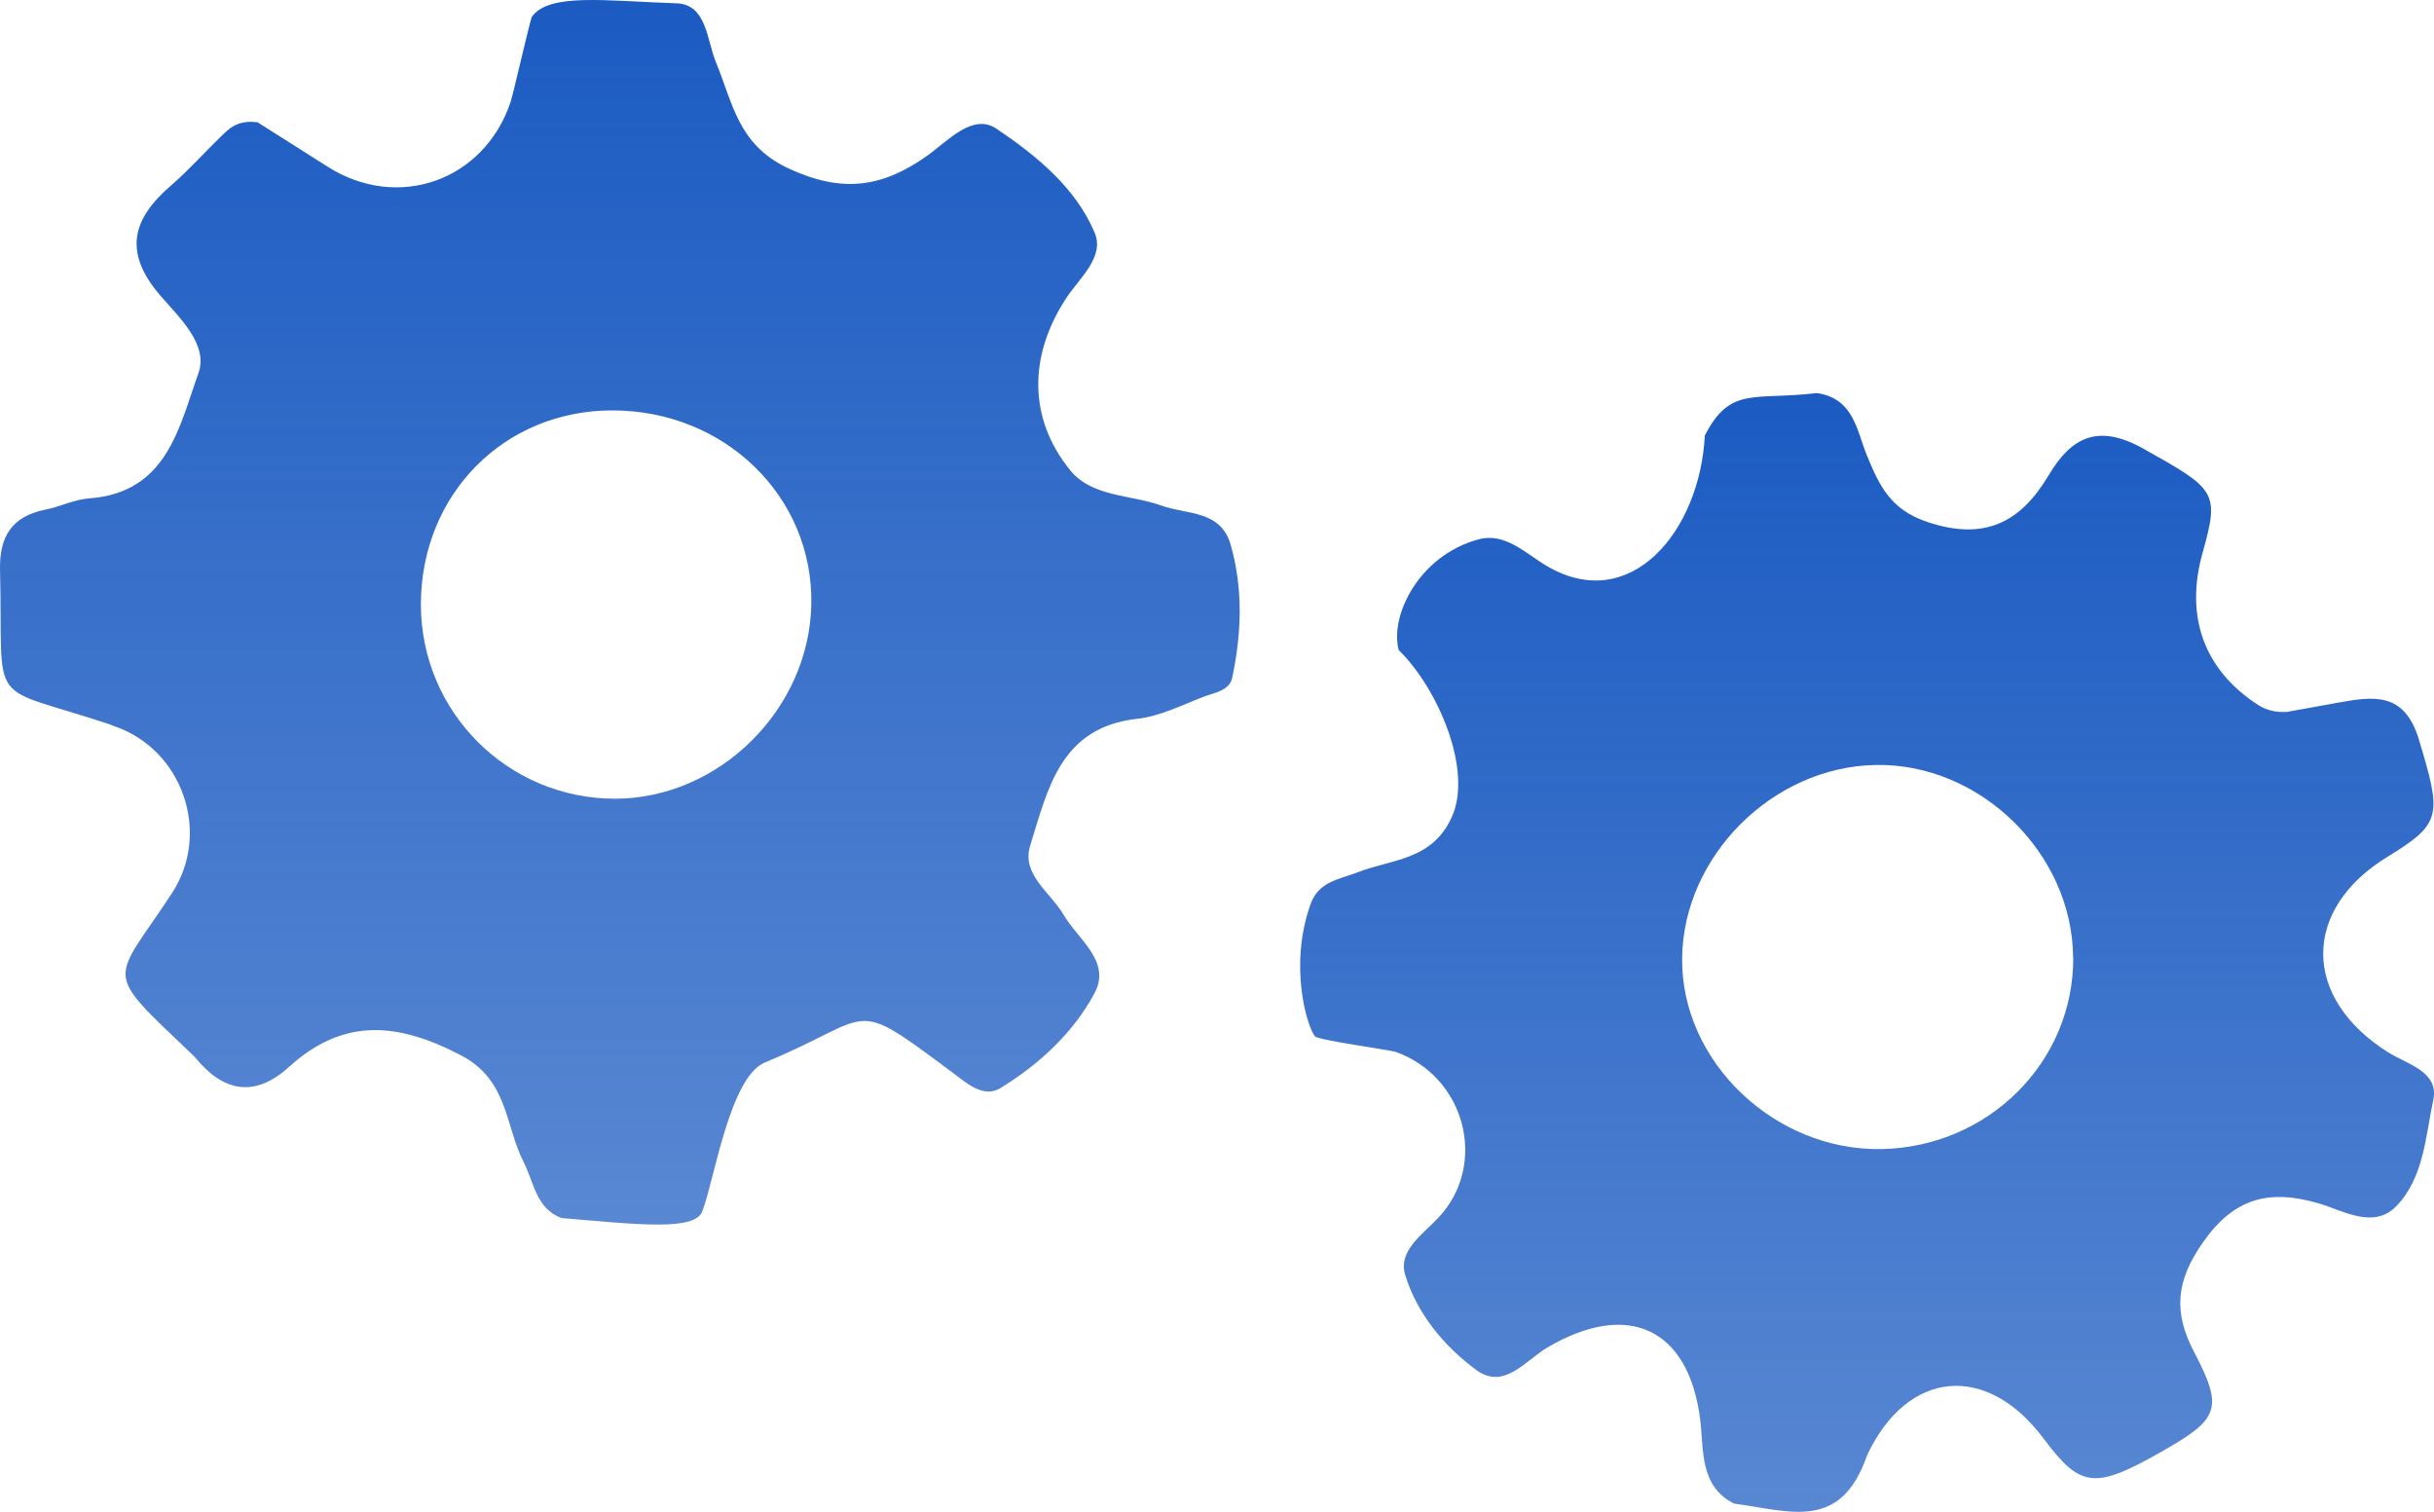
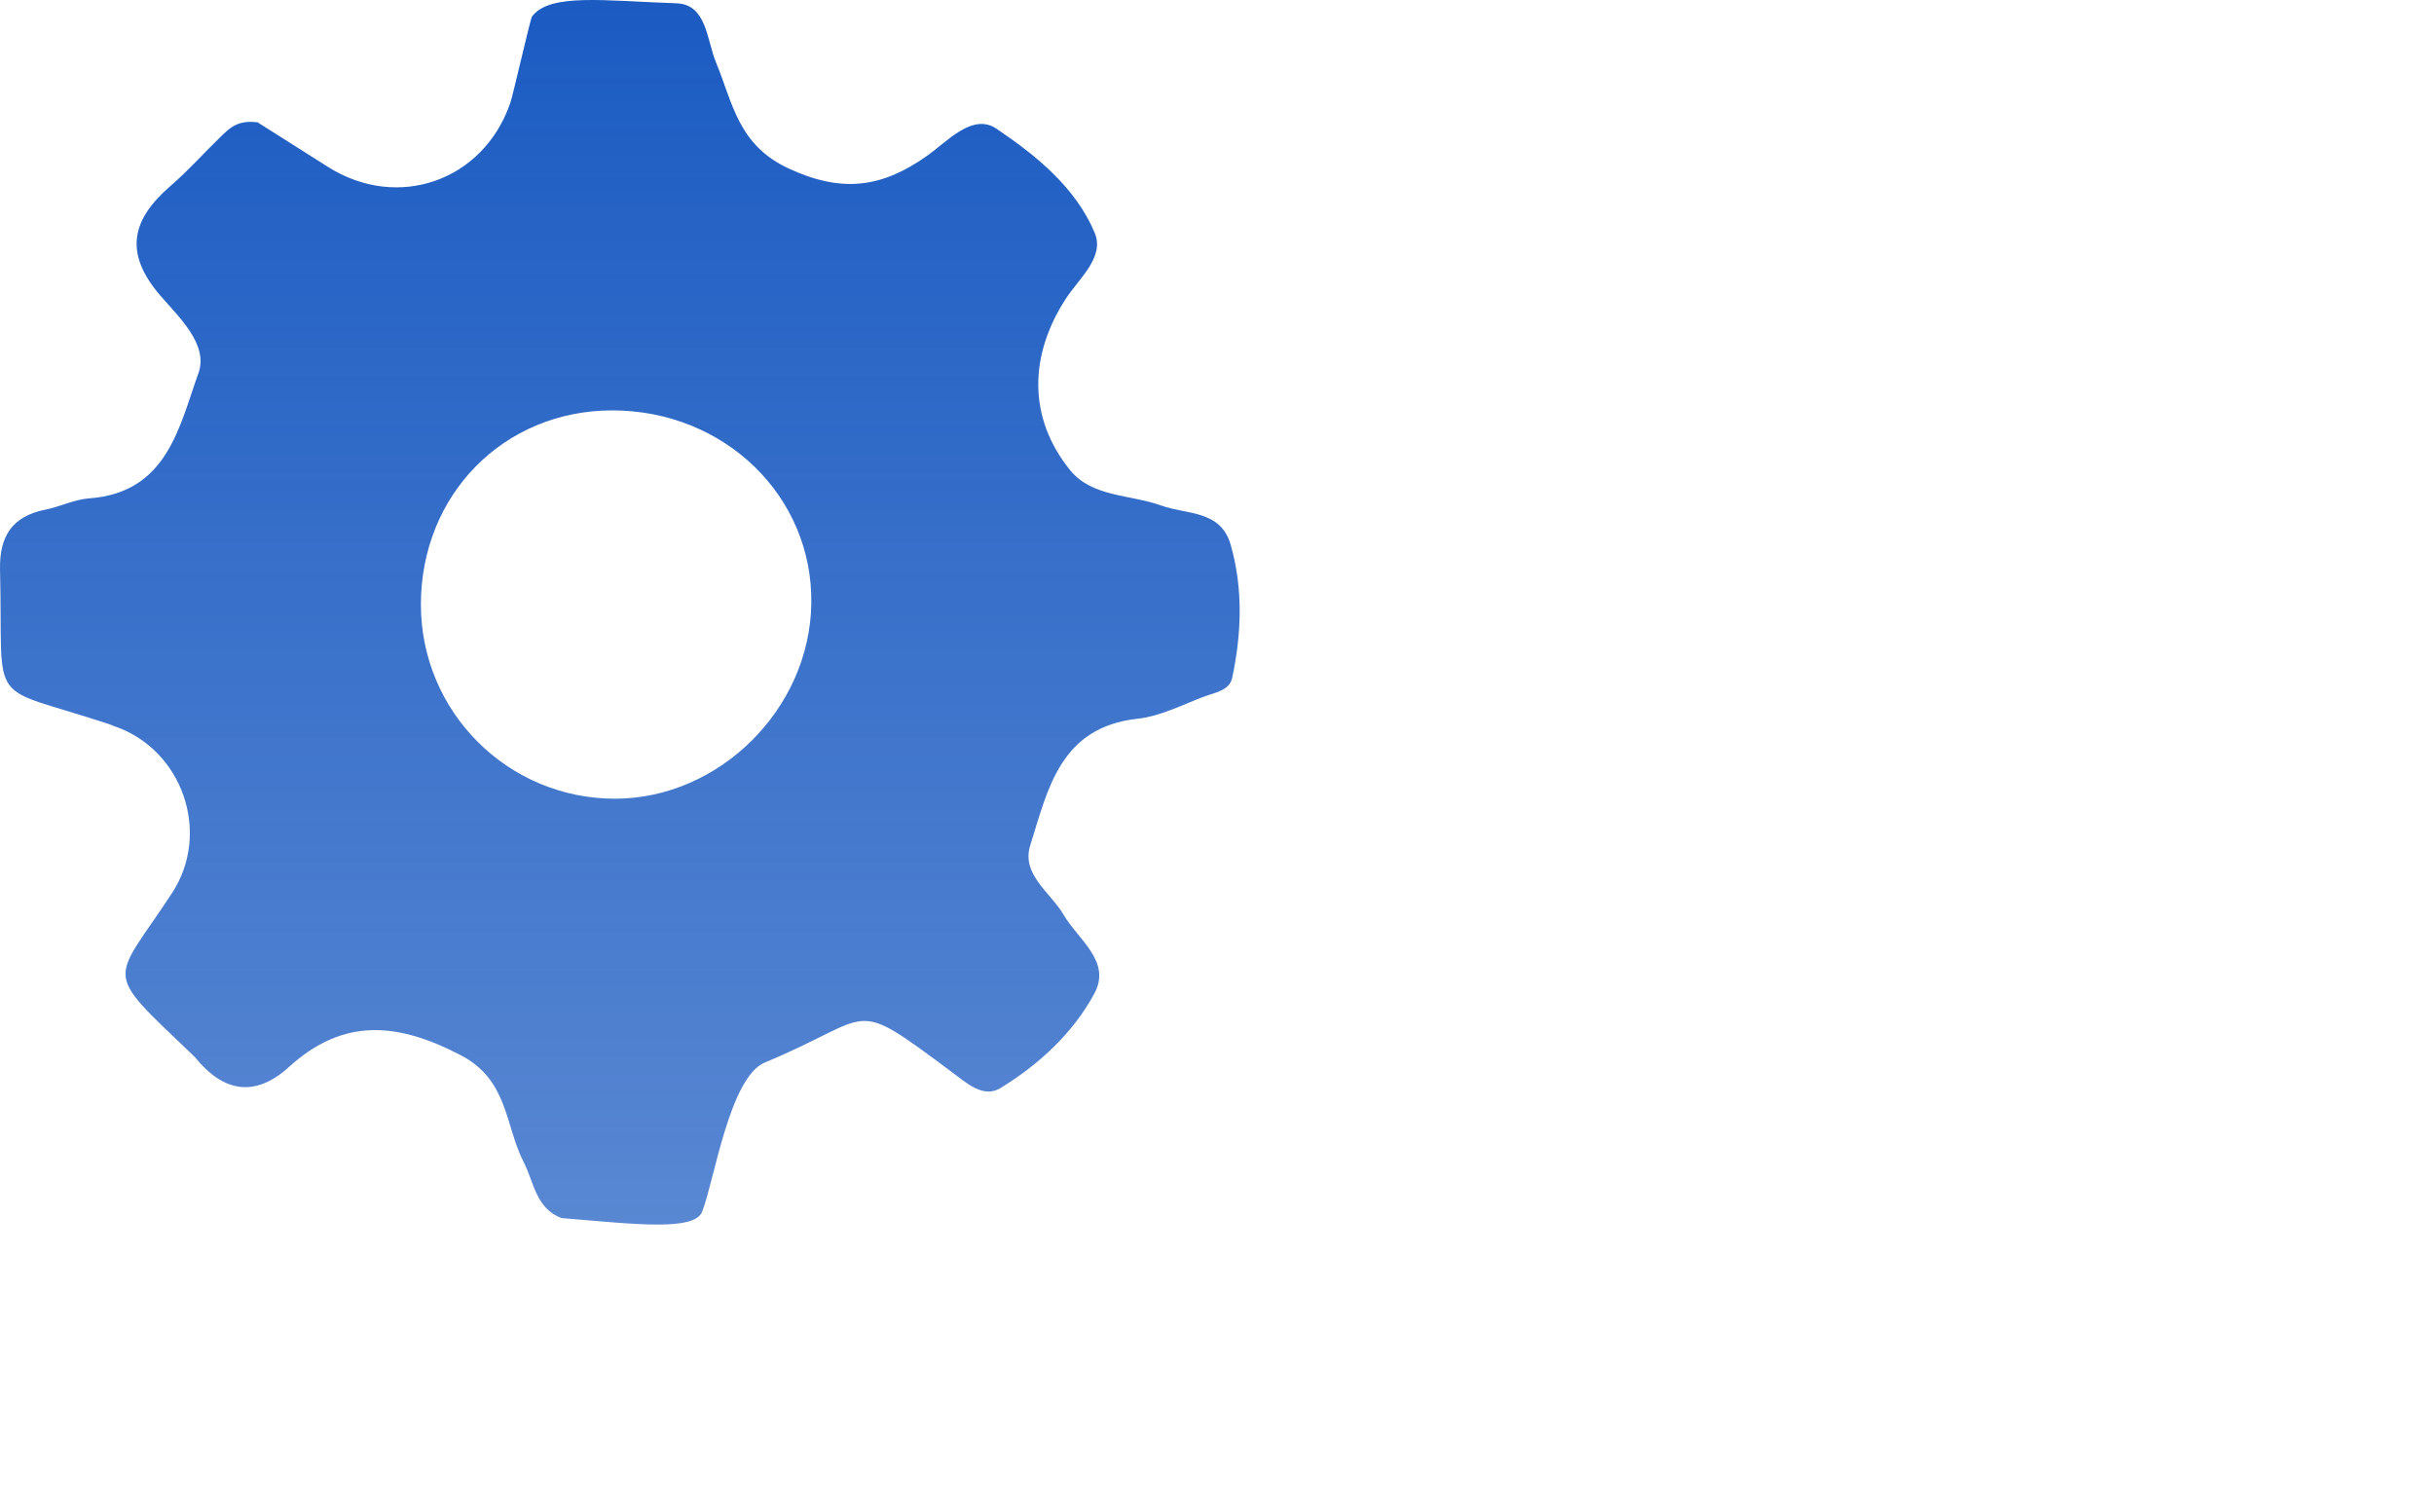
<svg xmlns="http://www.w3.org/2000/svg" width="161" height="100" viewBox="0 0 161 100" fill="none">
  <path d="M35.177 1.113C36.332 -0.482 39.981 0.057 44.753 0.219C46.766 0.29 46.746 2.677 47.37 4.15C48.463 6.791 48.81 9.584 52.152 11.138C55.708 12.793 58.345 12.407 61.309 10.315C62.668 9.36 64.333 7.441 65.917 8.517C68.523 10.274 71.15 12.397 72.407 15.393C73.092 17.008 71.385 18.4 70.506 19.751C68.053 23.519 67.993 27.653 70.782 31.096C72.233 32.894 74.777 32.701 76.821 33.443C78.517 34.052 80.756 33.727 81.41 36.052C82.238 38.967 82.125 41.923 81.502 44.849C81.318 45.681 80.348 45.813 79.642 46.078C78.192 46.626 76.75 47.378 75.248 47.541C70.118 48.099 69.311 52.213 68.146 55.92C67.543 57.84 69.474 59.018 70.342 60.491C71.303 62.146 73.531 63.578 72.397 65.701C70.997 68.311 68.738 70.404 66.184 71.968C65.039 72.669 63.945 71.643 62.933 70.892C56.148 65.844 58.018 67.204 50.588 70.282C48.269 71.247 47.237 78.103 46.47 80.074C46.071 81.475 42.055 80.977 37.14 80.571C35.444 79.931 35.331 78.225 34.646 76.884C33.4 74.466 33.634 71.44 30.487 69.805C26.317 67.621 22.72 67.296 19.113 70.576C16.854 72.628 14.77 72.232 12.92 69.956C12.849 69.875 12.756 69.805 12.685 69.723C6.696 64.005 7.432 65.112 11.387 59.059C13.983 55.077 12.072 49.561 7.545 48.028C7.443 47.997 7.34 47.936 7.238 47.906C-1.05 45.163 0.237 47.062 0.002 37.708C-0.049 35.474 0.79 34.154 3.017 33.707C3.988 33.514 4.918 33.036 5.899 32.965C11.07 32.589 11.847 28.232 13.125 24.687C13.809 22.798 11.847 20.99 10.611 19.558C8.158 16.714 8.71 14.51 11.305 12.276C12.47 11.27 13.503 10.102 14.617 9.025C15.168 8.497 15.71 7.898 17.11 8.101L17.069 8.111C18.346 8.923 20.012 9.979 21.688 11.036C26.328 13.971 32.009 11.96 33.767 6.77C33.941 6.251 34.993 1.632 35.177 1.113ZM40.492 27.145C33.318 27.155 27.84 32.721 27.84 39.993C27.85 47.103 33.594 52.832 40.686 52.832C47.584 52.822 53.553 46.9 53.665 39.943C53.787 32.833 47.931 27.145 40.492 27.145Z" fill="url(#paint0_linear_325_443)" />
-   <path d="M120.179 26C122.625 26.357 122.809 28.469 123.488 30.122C124.3 32.102 125.04 33.703 127.466 34.52C131.258 35.795 133.643 34.571 135.504 31.449C137.035 28.867 138.814 28.02 141.784 29.683C146.553 32.356 146.83 32.52 145.7 36.541C144.497 40.795 145.803 44.326 149.369 46.632C149.976 47.019 150.582 47.121 151.261 47.091C152.35 46.897 153.449 46.693 154.539 46.499C156.923 46.071 159.031 45.683 160.007 48.937C161.508 53.927 161.539 54.468 157.941 56.662C152.227 60.151 152.258 66.019 157.973 69.611C159.227 70.396 161.343 70.886 160.953 72.743C160.439 75.171 160.326 77.947 158.475 79.814C156.995 81.314 154.96 80.069 153.409 79.61C150.058 78.62 147.745 79.263 145.7 82.202C143.973 84.681 143.706 86.743 145.155 89.477C147.118 93.212 146.717 93.885 143.058 95.977C138.577 98.538 137.631 98.446 135.196 95.181C131.423 90.109 126.181 90.589 123.509 96.242C121.762 101.293 118.472 99.967 114.7 99.456C112.398 98.303 112.706 95.875 112.46 93.885C111.699 87.875 107.711 85.987 102.356 89.13C100.927 89.967 99.498 91.977 97.648 90.62C95.521 89.049 93.732 86.895 92.951 84.344C92.448 82.712 94.143 81.63 95.181 80.508C98.439 76.988 96.919 71.192 92.293 69.57C91.975 69.458 87.199 68.805 86.98 68.549C86.486 67.968 85.222 63.947 86.681 59.825C87.216 58.304 88.553 58.182 89.796 57.702C92.057 56.815 94.76 56.937 96.055 53.988C97.412 50.876 95.099 45.52 92.519 42.999C91.913 40.683 93.907 36.713 97.813 35.673C99.56 35.203 100.917 36.612 102.315 37.438C107.824 40.683 112.439 35.173 112.768 28.806C114.464 25.52 115.985 26.5 120.179 26ZM124.063 50.6C117.249 50.723 111.329 56.641 111.267 63.396C111.195 70.212 117.382 76.13 124.443 76.008C131.525 75.875 137.169 70.253 137.138 63.335L137.127 63.345C137.096 56.447 130.97 50.468 124.063 50.6Z" fill="url(#paint1_linear_325_443)" />
  <defs>
    <linearGradient id="paint0_linear_325_443" x1="0" y1="0.253" x2="1.84142e-09" y2="179.381" gradientUnits="userSpaceOnUse">
      <stop stop-color="#1B5BC2" />
      <stop offset="1" stop-color="#1B5BC2" stop-opacity="0.4" />
    </linearGradient>
    <linearGradient id="paint1_linear_325_443" x1="86" y1="26.231" x2="86" y2="189.879" gradientUnits="userSpaceOnUse">
      <stop stop-color="#1B5BC2" />
      <stop offset="1" stop-color="#1B5BC2" stop-opacity="0.4" />
    </linearGradient>
  </defs>
</svg>